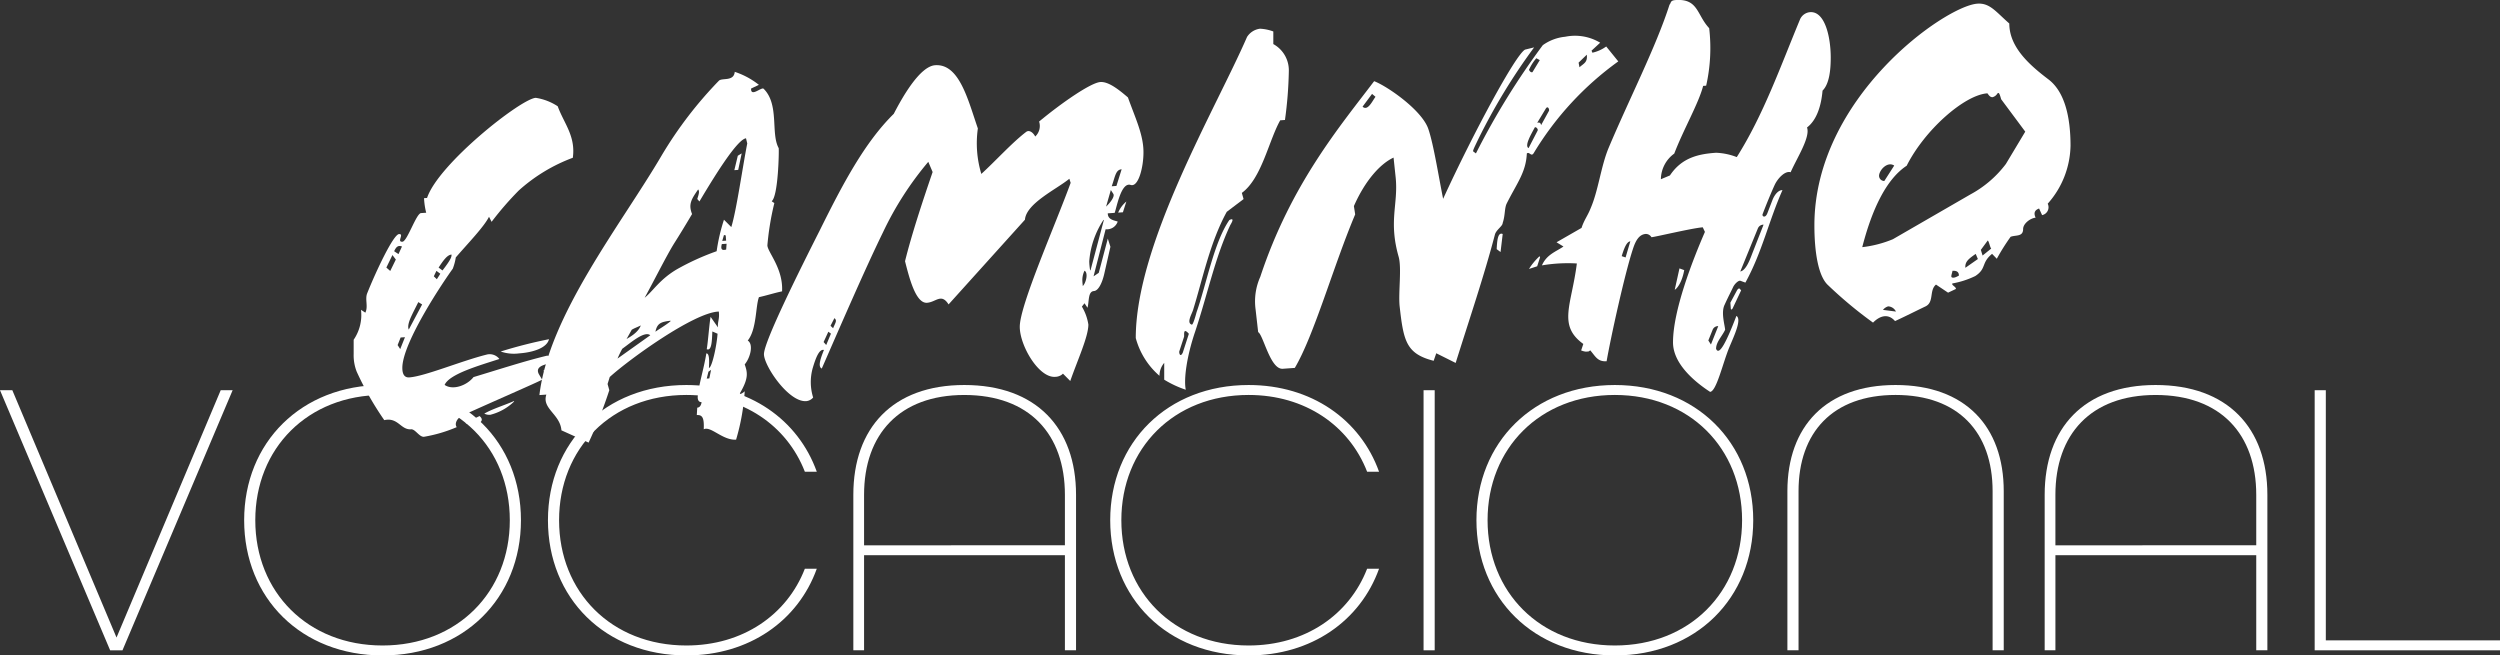
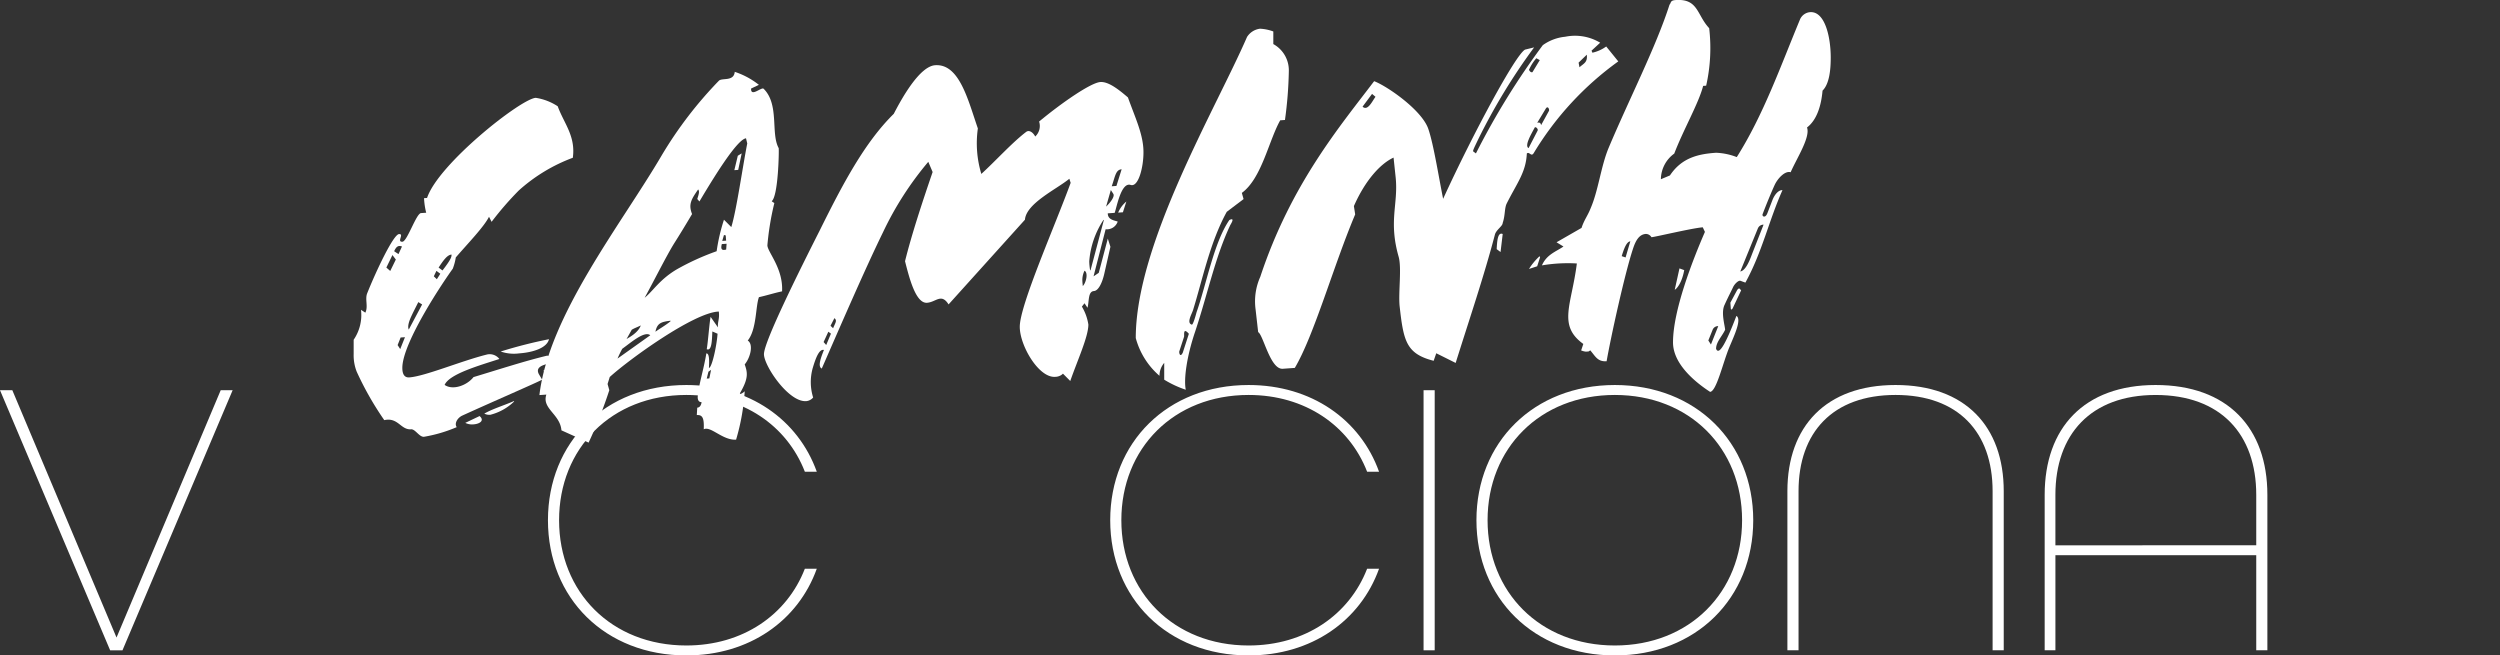
<svg xmlns="http://www.w3.org/2000/svg" width="288.084" height="75.528" viewBox="0 0 288.084 75.528">
  <rect x="0" y="0" width="288.084" height="75.528" fill="#333333" stroke="none" />
  <defs>
    <style>.a{fill:#fff;}</style>
  </defs>
  <g transform="translate(-1259.914 -668.495)">
    <g transform="translate(1300.663 668.495)">
      <path class="a" d="M1338.4,695.621a36.466,36.466,0,0,0-3.131,3.611l-.3-.585c-.547,1.128-2.435,3.077-3.826,4.688a6.324,6.324,0,0,1-.348,1.3c-.894,1.214-5.813,8.462-5.813,11.43,0,.726.249,1.133.8,1.094,1.788-.125,5.913-1.868,8.893-2.622a1.408,1.408,0,0,1,1.491.5c-2.386.773-5.764,1.735-6.311,2.986.944.661,2.583.061,3.329-.9,2.633-.791,5.963-1.872,8.5-2.474l.8.187,1.193-.266.546.386-2.583.665c-.646.166-1.342.457-.894,1.214l.348.581c-.448.274-5.963,2.659-9.243,4.161-.546.28-.894.91-.6,1.314a16.644,16.644,0,0,1-3.777,1.112c-.546.038-.994-.9-1.491-.864-1.193.084-1.491-1.41-3.081-1.055a35.577,35.577,0,0,1-3.18-5.591,5.146,5.146,0,0,1-.348-2.035V712.82a5.045,5.045,0,0,0,.845-3.45l.5.329c.348-.691-.05-1.511.2-2.195,1.044-2.617,3.031-6.813,3.677-6.859s-.3.929.4.88c.547-.038,1.591-3.26,2.137-3.3l.6-.042a8.2,8.2,0,0,1-.249-1.678l.348-.025c1.292-3.906,10.784-11.415,12.522-11.537a6.35,6.35,0,0,1,2.535.974c.7,1.949,2.087,3.426,1.739,5.933A19.414,19.414,0,0,0,1338.4,695.621Zm-14.559,7.439-.7,1.442.447.392.646-1.317Zm.2-.438.5.328.4-.875C1324.537,701.921,1324.289,702.059,1324.04,702.622Zm.745,9.94-.347.873.3.463.547-1.371Zm2.038-4.079-.6,1.192c-.2.439-.746,1.445-.5,1.973l1.54-2.894Zm2.086-3.6-.3.627.348.339.4-.633Zm.7-.048c1.043-1.345,1.043-1.588,1.043-1.83-.5.035-.944.672-1.491,1.5Zm2.633,17.56,1.64-.781c.6.5.049.905-.7.958A1.756,1.756,0,0,1,1332.239,722.4Zm5.615-2.452a6.082,6.082,0,0,1-2.733,1.523,1.29,1.29,0,0,1-.7-.132c.944-.551,2.286-.947,3.428-1.452Zm-1.54-5.767a53.45,53.45,0,0,1,5.565-1.419c-.248,1.047-1.937,1.528-3.429,1.633A4.668,4.668,0,0,1,1336.314,714.177Zm5.416,2.891-.5-.692,1.341-.336.647.317Z" transform="translate(-1319.369 -673.67)" />
      <path class="a" d="M1375.906,706.536c-.4,1.058-.249,3.712-1.292,5,.695.436.3,1.977-.348,2.749.3.888.5,1.54-.547,3.309-.049.246.447-.092.547-.22a25.117,25.117,0,0,1-.993,5.58c-1.541.108-2.933-1.611-3.728-1.192.05-1.215-.1-1.689-.8-1.64l.05-.852c.249-.017.448-.212.5-.64-.248.017-.447-.15-.447-.574.1-1.4.7-3.2.994-5.036.348-.024.348.763.3,1.675.348-.025.9-2.545.995-3.946l-.6-.261c-.049.973-.049,2.3-.646,2.044.15-.859.3-2.988.447-3.726l.845,1.213c-.049-.723.2-.922.1-1.824-2.832.078-10.335,5.508-12.571,7.543l-.249.805.2.713a52.387,52.387,0,0,1-2.385,6.041l-3.131-1.415c-.149-1.867-2.285-2.5-1.739-4.118l-.8.055c1.094-9.221,9.391-19.613,14.063-27.571a46.321,46.321,0,0,1,6.608-8.64c.348-.387,1.739.121,1.838-1.037a8.96,8.96,0,0,1,2.783,1.5l-.9.426c-.049,1.033,1.193-.2,1.441.02,1.838,1.809.8,5.153,1.74,6.843.05.3-.05,5.515-.8,6.112.1.115.149.111.3.221a31.662,31.662,0,0,0-.8,4.839c-.049.731,1.839,2.657,1.69,5.334C1377.695,706.048,1376.75,706.355,1375.906,706.536Zm-15.752,5.95a12.163,12.163,0,0,0-.546,1.128l3.776-2.687C1362.737,710.366,1361.1,711.813,1360.154,712.485Zm2.136-2.694c-.4.209-.695.291-1.042.5l-.6,1.071C1360.849,711.225,1361.992,710.661,1362.29,709.792Zm12.125-21.563c-.944.128-3.23,3.679-5.367,7.28l-.249-.285c.149-.494.3-.868.1-1.1-.794,1.146-1.142,1.715-.7,2.835q-1.119,1.895-2.087,3.417c-.895,1.456-2.236,4.153-3.379,6.232.995-.8,1.74-2.12,3.727-3.289a28.819,28.819,0,0,1,4.571-2.077,21.448,21.448,0,0,1,.844-3.631l.845.849c.6-1.919,1.292-6.873,1.839-9.637Zm-8.7,21.08v-.061c-1.092.137-1.54.29-1.738,1.273C1364.427,710.187,1365.172,709.771,1365.718,709.309Zm4.373,5.811-.2.8.3-.021.2-.983Zm1.541-14.7c-.2.741.149.716.5.631l.049-.669Zm.447-1-.2-.046-.2.68.448-.032Zm1.441-7.549-.447.032.4-1.663.447-.273Z" transform="translate(-1329.199 -672.293)" />
      <path class="a" d="M1430.619,693.246c-1.093-.347-1.59,2.534-1.838,3.218l-.795.055c0,.727.7.8,1.143.949a1.307,1.307,0,0,1-1.391.885l-1.392,5.428.6-.406,1.044-3.948.3.948-.7,3.077c-.248,1.108-.695,1.986-1.192,2.021-.7.048-.546,1.128-.746,1.929l-.348-.52-.3.384a5.766,5.766,0,0,1,.746,2.068c0,1.393-1.242,4.084-2.087,6.506l-.844-.849a1.042,1.042,0,0,1-.4.269,1.321,1.321,0,0,1-.5.1c-1.888.132-4.074-3.591-4.074-5.771,0-2.483,4.074-11.671,5.863-16.581l-.149-.474c-1.441,1.191-4.969,2.831-5.118,4.72l-8.8,9.761c-.844-1.334-1.441-.263-2.484-.189-1.292.09-2.037-2.825-2.534-4.789.746-3.02,1.987-6.8,3.18-10.277l-.5-1.176a37.157,37.157,0,0,0-5.218,8.118c-2.087,4.265-4.919,10.821-7.055,15.7-.5-.208-.1-1.265.248-2.138-.546-.143-.944.914-1.293,2.089a5.954,5.954,0,0,0,.05,3.389,1.189,1.189,0,0,1-.8.419c-2.036.143-4.869-4.079-4.869-5.413,0-1.453,4.174-9.8,6.459-14.321,2.584-5.208,5.118-10.048,8.5-13.375.944-1.822,2.981-5.478,4.77-5.6,2.783-.195,3.777,3.975,4.92,7.286a12.231,12.231,0,0,0,.4,5.241c1.59-1.444,3.578-3.642,5.168-4.844.348-.266.8.066,1.043.533a1.667,1.667,0,0,0,.448-1.727c2.633-2.182,5.962-4.476,7.056-4.552.943-.066,2.136.879,3.179,1.775.845,2.363,1.79,4.3,1.79,6.294C1432.11,691.2,1431.513,693.547,1430.619,693.246Zm-34.833,16.916-.546,1.188.3.343.547-1.31Zm.25-.684.3.282c.249-.623.5-.883.149-1.162Zm29.019-5.3c0,.3.049.6.049.724.4-.391.646-1.559.2-1.77A2.514,2.514,0,0,0,1425.054,704.173Zm2.484-6.9-.049,0a10.047,10.047,0,0,0-1.64,4.778,7.049,7.049,0,0,0,.1,1.023l.05,0Zm.8-3.447-.547,1.915c.547-.522.994-1.159.844-1.452Zm.645-.469.6-1.919c-.695.048-.745.84-1.143,1.957Zm.746,3.037-.547.038a3.322,3.322,0,0,1,.944-1.278Z" transform="translate(-1341.082 -671.936)" />
      <path class="a" d="M1468.065,683.836l-.547.039c-1.341,2.395-2.136,6.689-4.423,8.365l.2.712-1.937,1.468c-1.938,3.528-2.783,7.766-3.876,11.294-.15.5-.8,1.51-.15,1.707.15.049.5-1.246.546-1.431,1.143-3.23,1.988-8.012,3.776-10.621.7-.351.2.411.1.6-1.739,3.695-2.584,7.873-4.025,12.213-.994,2.916-1.342,5.545-1.093,6.739a11.8,11.8,0,0,1-2.485-1.158v-1.938a2.294,2.294,0,0,0-.546,1.492,8.734,8.734,0,0,1-2.733-4.352c0-10.9,9.242-26.447,12.82-34.692a2.078,2.078,0,0,1,1.491-.953,5.033,5.033,0,0,1,1.54.317v1.453a3.448,3.448,0,0,1,1.788,3.085A46.415,46.415,0,0,1,1468.065,683.836Zm-11.627,24.979-.547,1.674c-.049.185.1.781.4.154l.7-2.169C1456.288,707.675,1456.486,708.63,1456.437,708.815Z" transform="translate(-1360.743 -670.011)" />
      <path class="a" d="M1504.085,675.611a5.3,5.3,0,0,1,2.584-.969,5.632,5.632,0,0,1,4.025.687l-.994.918.1.235a4.317,4.317,0,0,0,1.591-.717l1.391,1.719a35.711,35.711,0,0,0-9.739,10.555c-.3.5-.5-.208-.8.056-.1,2.186-1.143,3.41-2.336,5.8-.249.562-.149,1.342-.448,2.21,0,.364-.745.779-.894,1.335-1.242,4.75-2.932,9.714-4.522,14.791l-2.236-1.115-.3.868c-3.18-.807-3.478-2.3-3.925-6.326-.15-1.565.248-4.318-.1-5.625-1.193-4.156-.051-6.053-.348-9.121l-.248-2.344c-1.541.714-3.28,2.652-4.571,5.589l.148.959c-2.484,5.867-4.719,13.9-6.956,17.687l-1.391.1c-1.442.1-2.237-3.9-2.833-4.223l-.3-2.644a6.924,6.924,0,0,1,.546-3.733c3.528-10.664,9.193-17.36,13.119-22.54,1.491.561,5.565,3.365,6.261,5.556.6,1.776,1.193,5.549,1.689,8,3.38-7.382,8.349-16.633,9.442-17.195l1.043-.255a69.5,69.5,0,0,0-6.46,10.627c-.447.94-.646,1.317-.546,1.37l.3.221A85.8,85.8,0,0,1,1504.085,675.611Zm-19.677,5.618-1.094,1.469c.6.564,1.143-.686,1.491-1.134Zm14.807,18.221-.447-.332c.049-.851.1-2.005.695-1.745Zm3.927-14.326c-.4.755-1.194,2.082-.7,2.351l1.043-2.012C1503.588,685.276,1503.24,684.936,1503.141,685.124Zm-.25-6.4.845-1.391-.4-.214a5.262,5.262,0,0,0-.845,1.332C1502.545,678.566,1502.693,678.8,1502.892,678.722Zm1.541,4.192-.994,1.645c.3-.082.4.033.447.271l.9-1.636C1504.88,683.065,1504.682,682.533,1504.433,682.914Zm3.776-5.291.1.538c.5-.459.944-.55.845-1.452Z" transform="translate(-1367.05 -670.408)" />
      <path class="a" d="M1517.929,699.179l-.944.308a7.018,7.018,0,0,1,1.093-1.348c.1-.127.248-.138.149.11Zm22.956,5.719c.646.379-.248,2.258-.795,3.569-.745,1.747-1.49,5.131-2.236,5.184-1.342-.875-4.273-3.032-4.273-5.7,0-3.633,2.186-9.3,3.677-12.734l-.248-.527c-1.193.084-5.466,1.11-5.913,1.141a.754.754,0,0,0-.646-.379c-.794.055-1.193.81-1.491,1.74-.944,2.852-2.534,10.109-3.031,12.93-1.043.073-1.292-.575-1.888-1.26,0,0-.049.064-.1.067a.177.177,0,0,1-.149.071l-.248.017a1.838,1.838,0,0,1-.547-.143l.248-.744c-2.981-2.153-1.341-4.509-.745-9.275a17.855,17.855,0,0,0-4.025.221c.546-1.25,1.589-1.565,2.484-2.173l-.8-.49,2.882-1.655c.3-.929.7-1.381,1.043-2.254.9-2.062,1.193-4.868,2.087-6.989,2.337-5.554,5.466-11.648,7.007-16.48.2-.2.049-.488.695-.533,2.633-.185,2.435,1.707,3.876,3.24a19.708,19.708,0,0,1-.348,6.626l-.348.025c-.5,1.973-2.285,5.066-3.328,7.8a3.7,3.7,0,0,0-1.541,2.955l1.043-.437c1.392-2.1,3.38-2.477,5.317-2.613a7.354,7.354,0,0,1,2.385.5c3.081-4.88,5.019-10.406,7.3-15.895a1.394,1.394,0,0,1,1.142-.807c1.74-.123,2.385,2.921,2.385,5.223,0,1.393-.149,3.038-.944,3.821-.148,1.705-.646,3.376-1.788,4.244.4,1.122-1.143,3.471-1.888,5.159-.645-.2-1.491.71-1.839,1.461s-.944,2.186-1.391,3.368c-.1.249.3.524.546-.1l.6-1.556c.249-.623.7-1.139,1.143-1.11-1.589,3.564-2.335,7.129-4.273,10.656l-.547-.2c-.2-.108-.646.288-.844.665-.2.437-.6,1.193-.994,2.068-.447.878,0,2.3.05,2.9-.348.752-1.044,1.406-1.044,2.193C1538.9,709.58,1539.792,707.761,1540.885,704.9Zm-13.217-6.886.448.15.546-1.855C1528.214,696.338,1527.916,697.207,1527.668,698.012Zm6.658,1.411.547.2c-.3,1.656-.994,2.25-1.093,2.257Zm3.826,7.06-.5,1.246.3.464.844-2.119A.673.673,0,0,0,1538.152,706.483Zm2.336-2.526c-.1.25-.249.26-.249.079l-.049-.663.745-1.384c.1-.188.248-.32.347-.206l.149.171Zm2.881-9.166-2.036,4.988c.6-.1,1.043-1.164,1.342-1.971l1.342-3.426A.7.7,0,0,0,1543.369,694.792Z" transform="translate(-1381.543 -668.495)" />
-       <path class="a" d="M1591.858,692.158a.928.928,0,0,1-.646,1.317l-.347-.763c-.4.149-.7.412-.4,1.058-.547.038-1.441.646-1.441,1.312,0,.909-.844.665-1.44.889a24.448,24.448,0,0,0-1.591,2.533l-.546-.567c-1.292,1.06-.6,1.677-1.938,2.559a10.124,10.124,0,0,1-2.633.851c-.15.192.447.392.4.637l-.9.426-1.391-.931c-.8.661-.2,2.012-1.193,2.506-1.193.567-2.138,1.058-3.528,1.7-.844-.97-1.838-.538-2.534.177a48.634,48.634,0,0,1-5.168-4.3c-1.192-1.068-1.59-4.007-1.59-6.914,0-14.716,15.055-25.279,18.783-25.541,1.44-.1,2.136.941,3.676,2.286,0,2.786,2.435,4.856,4.472,6.41,1.939,1.439,2.584,4.422,2.584,7.693A10.318,10.318,0,0,1,1591.858,692.158Zm-5.366-12.039c-.15-.534-.248-.891-.447-.635a.9.9,0,0,1-.547.4c-.348.025-.547-.446-.6-.443-2.635.184-7.205,4.2-9.292,8.342-2.385,1.561-4.025,5.127-5.119,9.383a13.074,13.074,0,0,0,3.528-.914l8.945-5.168a12.627,12.627,0,0,0,4.075-3.5l2.236-3.729Zm-12.322,7.646c-.746-.493-1.64.418-1.74,1.091a.6.6,0,0,0,.6.685Zm.2,16.823a1.055,1.055,0,0,0-.894-.6,1.166,1.166,0,0,0-.6.406Zm6.51-4.7c0,.182-.2.62-.1.734.2.168.6-.042.845-.18C1581.622,700.022,1581.373,699.858,1580.877,699.892Zm2.682-1.944c-.894.608-1.242.935-1.192,1.6l1.441-1.01Zm1.391-1.551-.8,1.086.2.652.994-.8C1585.2,697.167,1585.1,696.508,1584.951,696.4Z" transform="translate(-1396.642 -668.685)" />
    </g>
    <g transform="translate(1259.914 712.861)">
      <path class="a" d="M1259.914,734.1h1.42l12.007,28.5,12.006-28.5h1.375l-12.694,29.971h-1.422Z" transform="translate(-1259.914 -733.5)" />
-       <path class="a" d="M1300.964,748.808c0-8.982,6.6-15.581,15.948-15.581s15.948,6.6,15.948,15.581-6.6,15.581-15.948,15.581S1300.964,757.79,1300.964,748.808Zm30.612,0c0-8.3-6.049-14.435-14.665-14.435s-14.664,6.14-14.664,14.435,6.049,14.435,14.664,14.435S1331.576,757.1,1331.576,748.808Z" transform="translate(-1272.829 -733.227)" />
      <path class="a" d="M1352.041,748.808c0-8.982,6.6-15.581,15.947-15.581,7.241,0,12.878,3.987,15.032,9.991h-1.375c-2.062-5.316-7.148-8.845-13.657-8.845-8.615,0-14.664,6.14-14.664,14.435s6.049,14.435,14.664,14.435c6.509,0,11.595-3.529,13.657-8.845h1.375c-2.153,6-7.791,9.99-15.032,9.99C1358.64,764.389,1352.041,757.79,1352.041,748.808Z" transform="translate(-1288.899 -733.227)" />
-       <path class="a" d="M1403.387,745.876c0-7.7,4.536-12.649,12.786-12.649,8.295,0,12.877,4.949,12.877,12.649v17.918h-1.283V752.841h-23.143v10.952h-1.237Zm24.38,5.819v-5.819c0-6.966-4.078-11.5-11.594-11.5-7.47,0-11.549,4.536-11.549,11.5V751.7Z" transform="translate(-1305.054 -733.227)" />
      <path class="a" d="M1446.576,748.808c0-8.982,6.6-15.581,15.948-15.581,7.24,0,12.878,3.987,15.031,9.991h-1.375c-2.062-5.316-7.149-8.845-13.656-8.845-8.616,0-14.665,6.14-14.665,14.435s6.049,14.435,14.665,14.435c6.508,0,11.594-3.529,13.656-8.845h1.375c-2.153,6-7.791,9.99-15.031,9.99C1453.175,764.389,1446.576,757.79,1446.576,748.808Z" transform="translate(-1318.642 -733.227)" />
      <path class="a" d="M1499.259,734.1h1.283v29.971h-1.283Z" transform="translate(-1335.217 -733.5)" />
      <path class="a" d="M1508.15,748.808c0-8.982,6.6-15.581,15.948-15.581s15.948,6.6,15.948,15.581-6.6,15.581-15.948,15.581S1508.15,757.79,1508.15,748.808Zm30.612,0c0-8.3-6.049-14.435-14.664-14.435s-14.665,6.14-14.665,14.435,6.05,14.435,14.665,14.435S1538.762,757.1,1538.762,748.808Z" transform="translate(-1338.015 -733.227)" />
      <path class="a" d="M1560.432,745.462c0-7.469,4.445-12.235,12.465-12.235s12.465,4.766,12.465,12.235v18.331h-1.283V745.462c0-6.782-3.941-11.089-11.182-11.089s-11.181,4.308-11.181,11.089v18.331h-1.284Z" transform="translate(-1354.464 -733.227)" />
      <path class="a" d="M1603.688,745.876c0-7.7,4.537-12.649,12.786-12.649,8.295,0,12.877,4.949,12.877,12.649v17.918h-1.283V752.841h-23.142v10.952h-1.238Zm24.38,5.819v-5.819c0-6.966-4.079-11.5-11.594-11.5-7.471,0-11.549,4.536-11.549,11.5V751.7Z" transform="translate(-1368.073 -733.227)" />
-       <path class="a" d="M1649.083,734.1h1.284v28.825h20.072v1.146h-21.356Z" transform="translate(-1382.355 -733.5)" />
    </g>
  </g>
</svg>